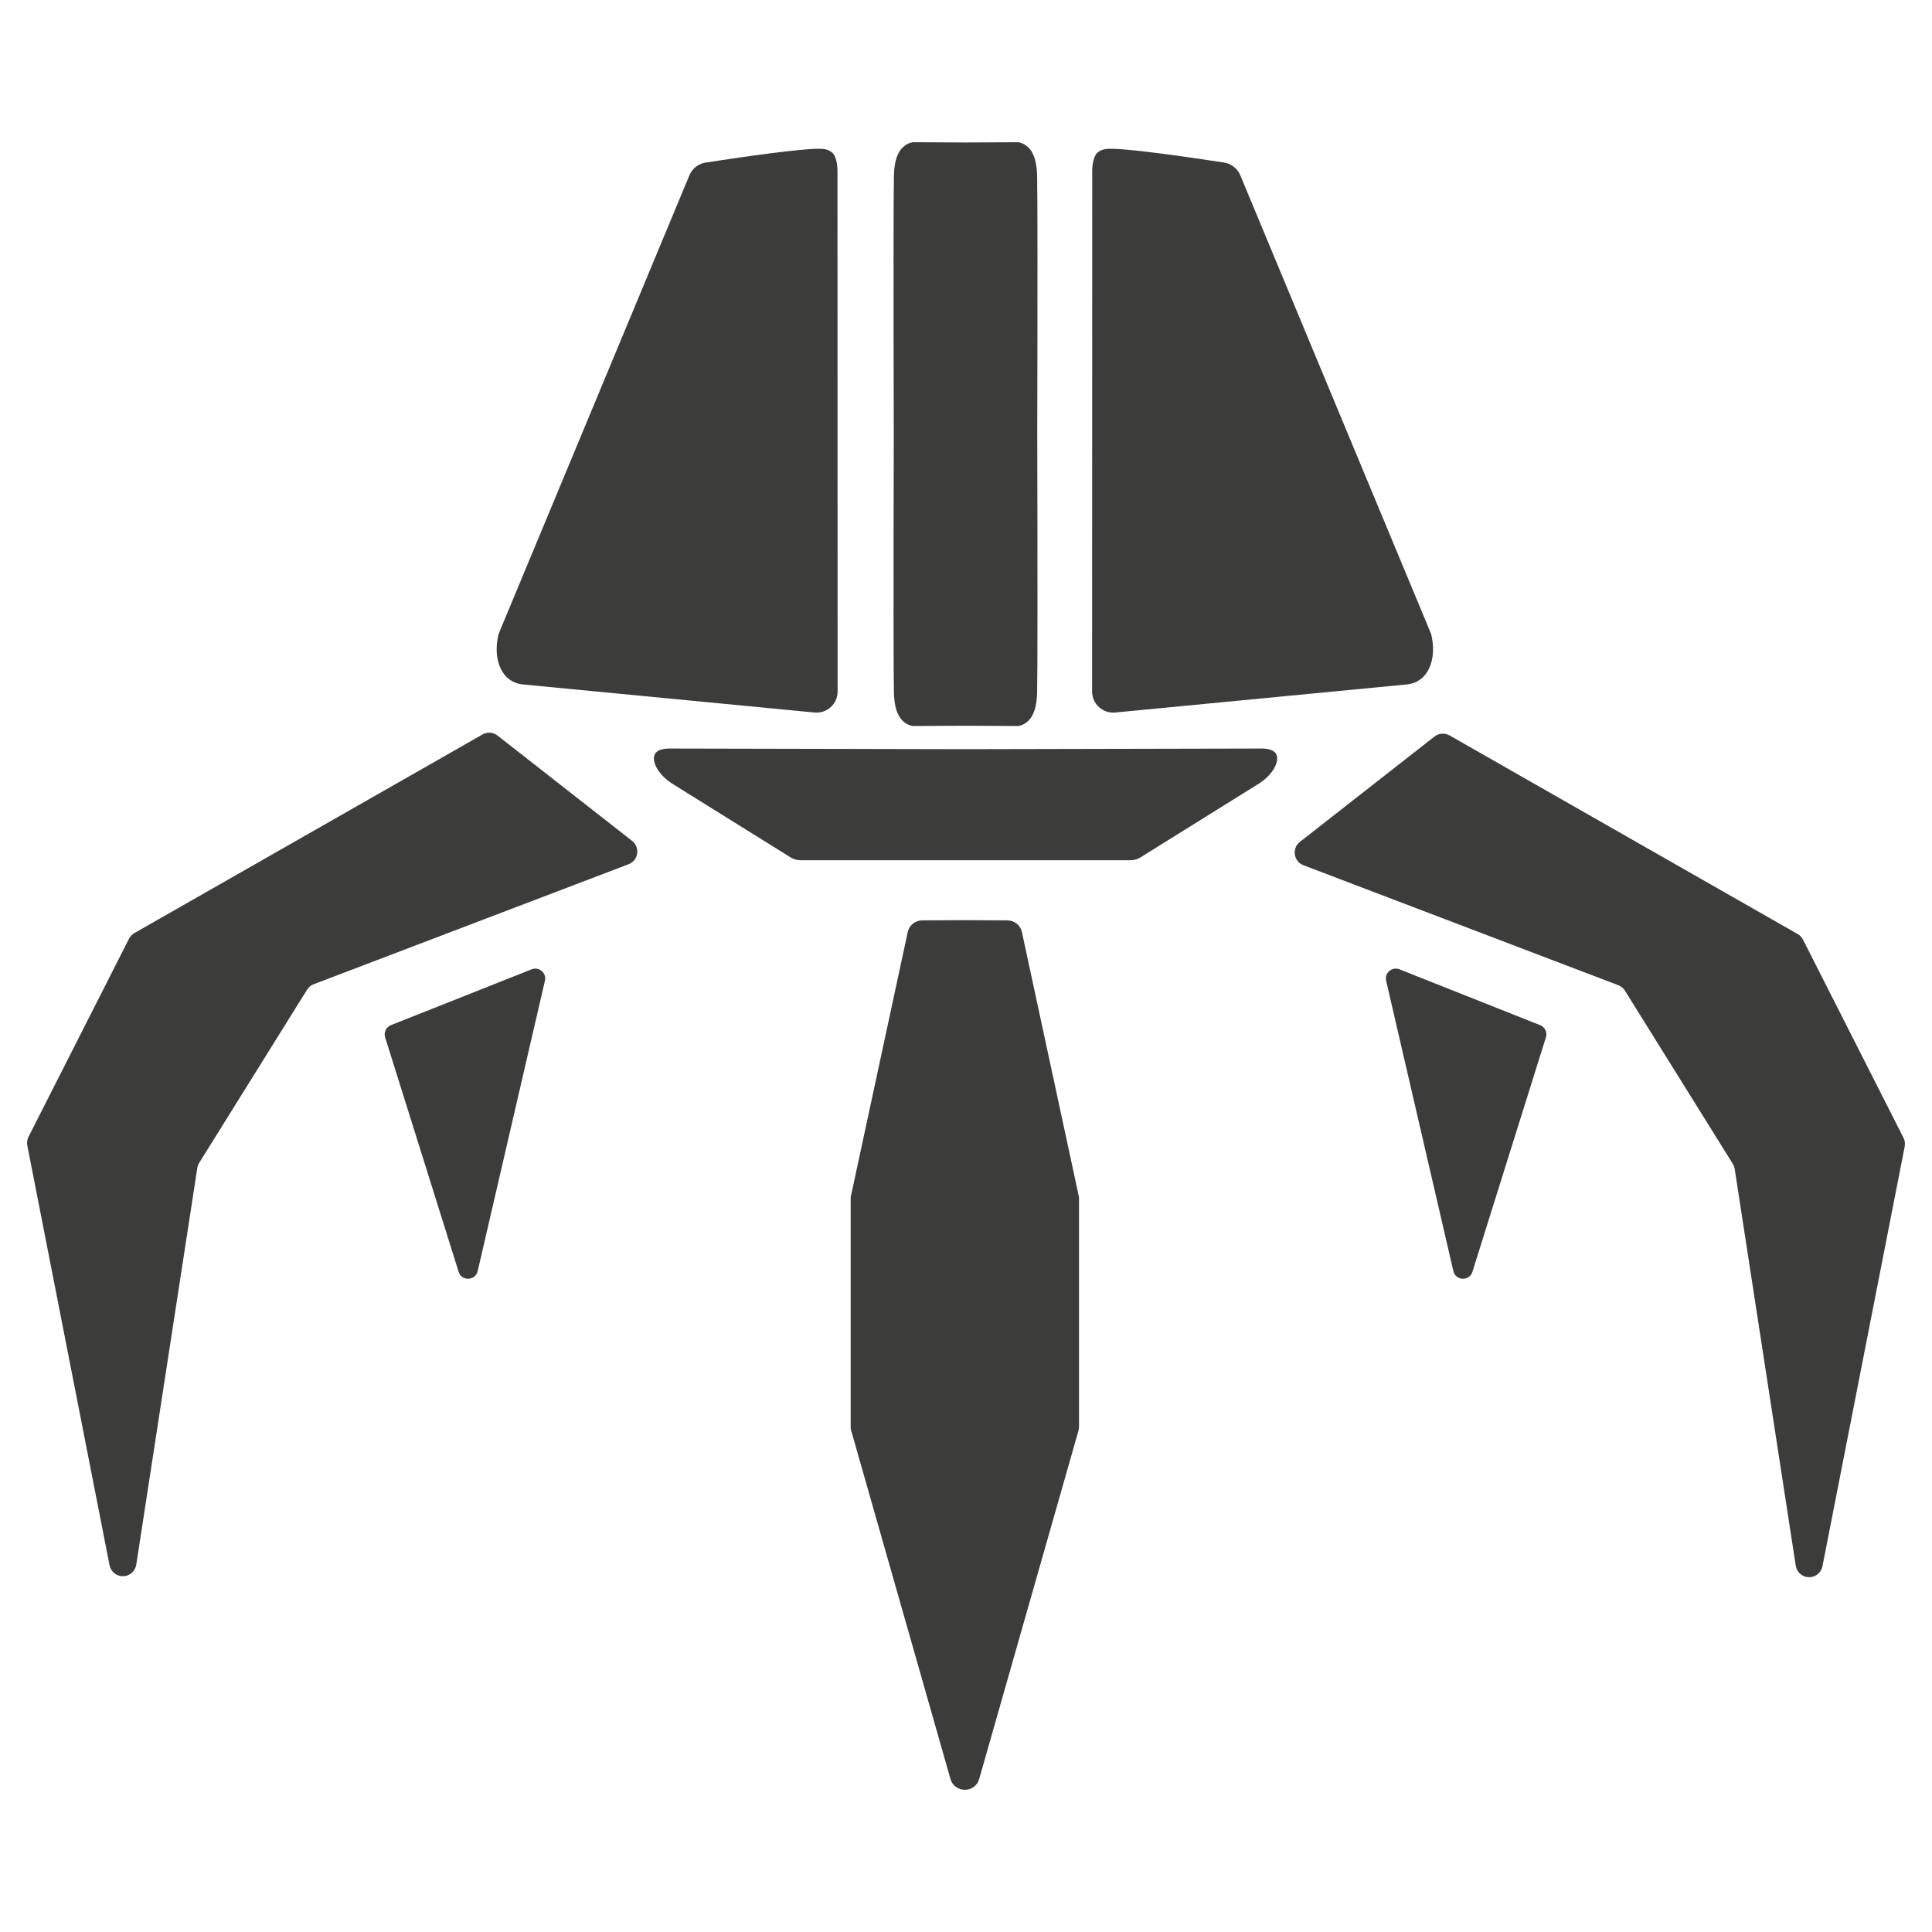
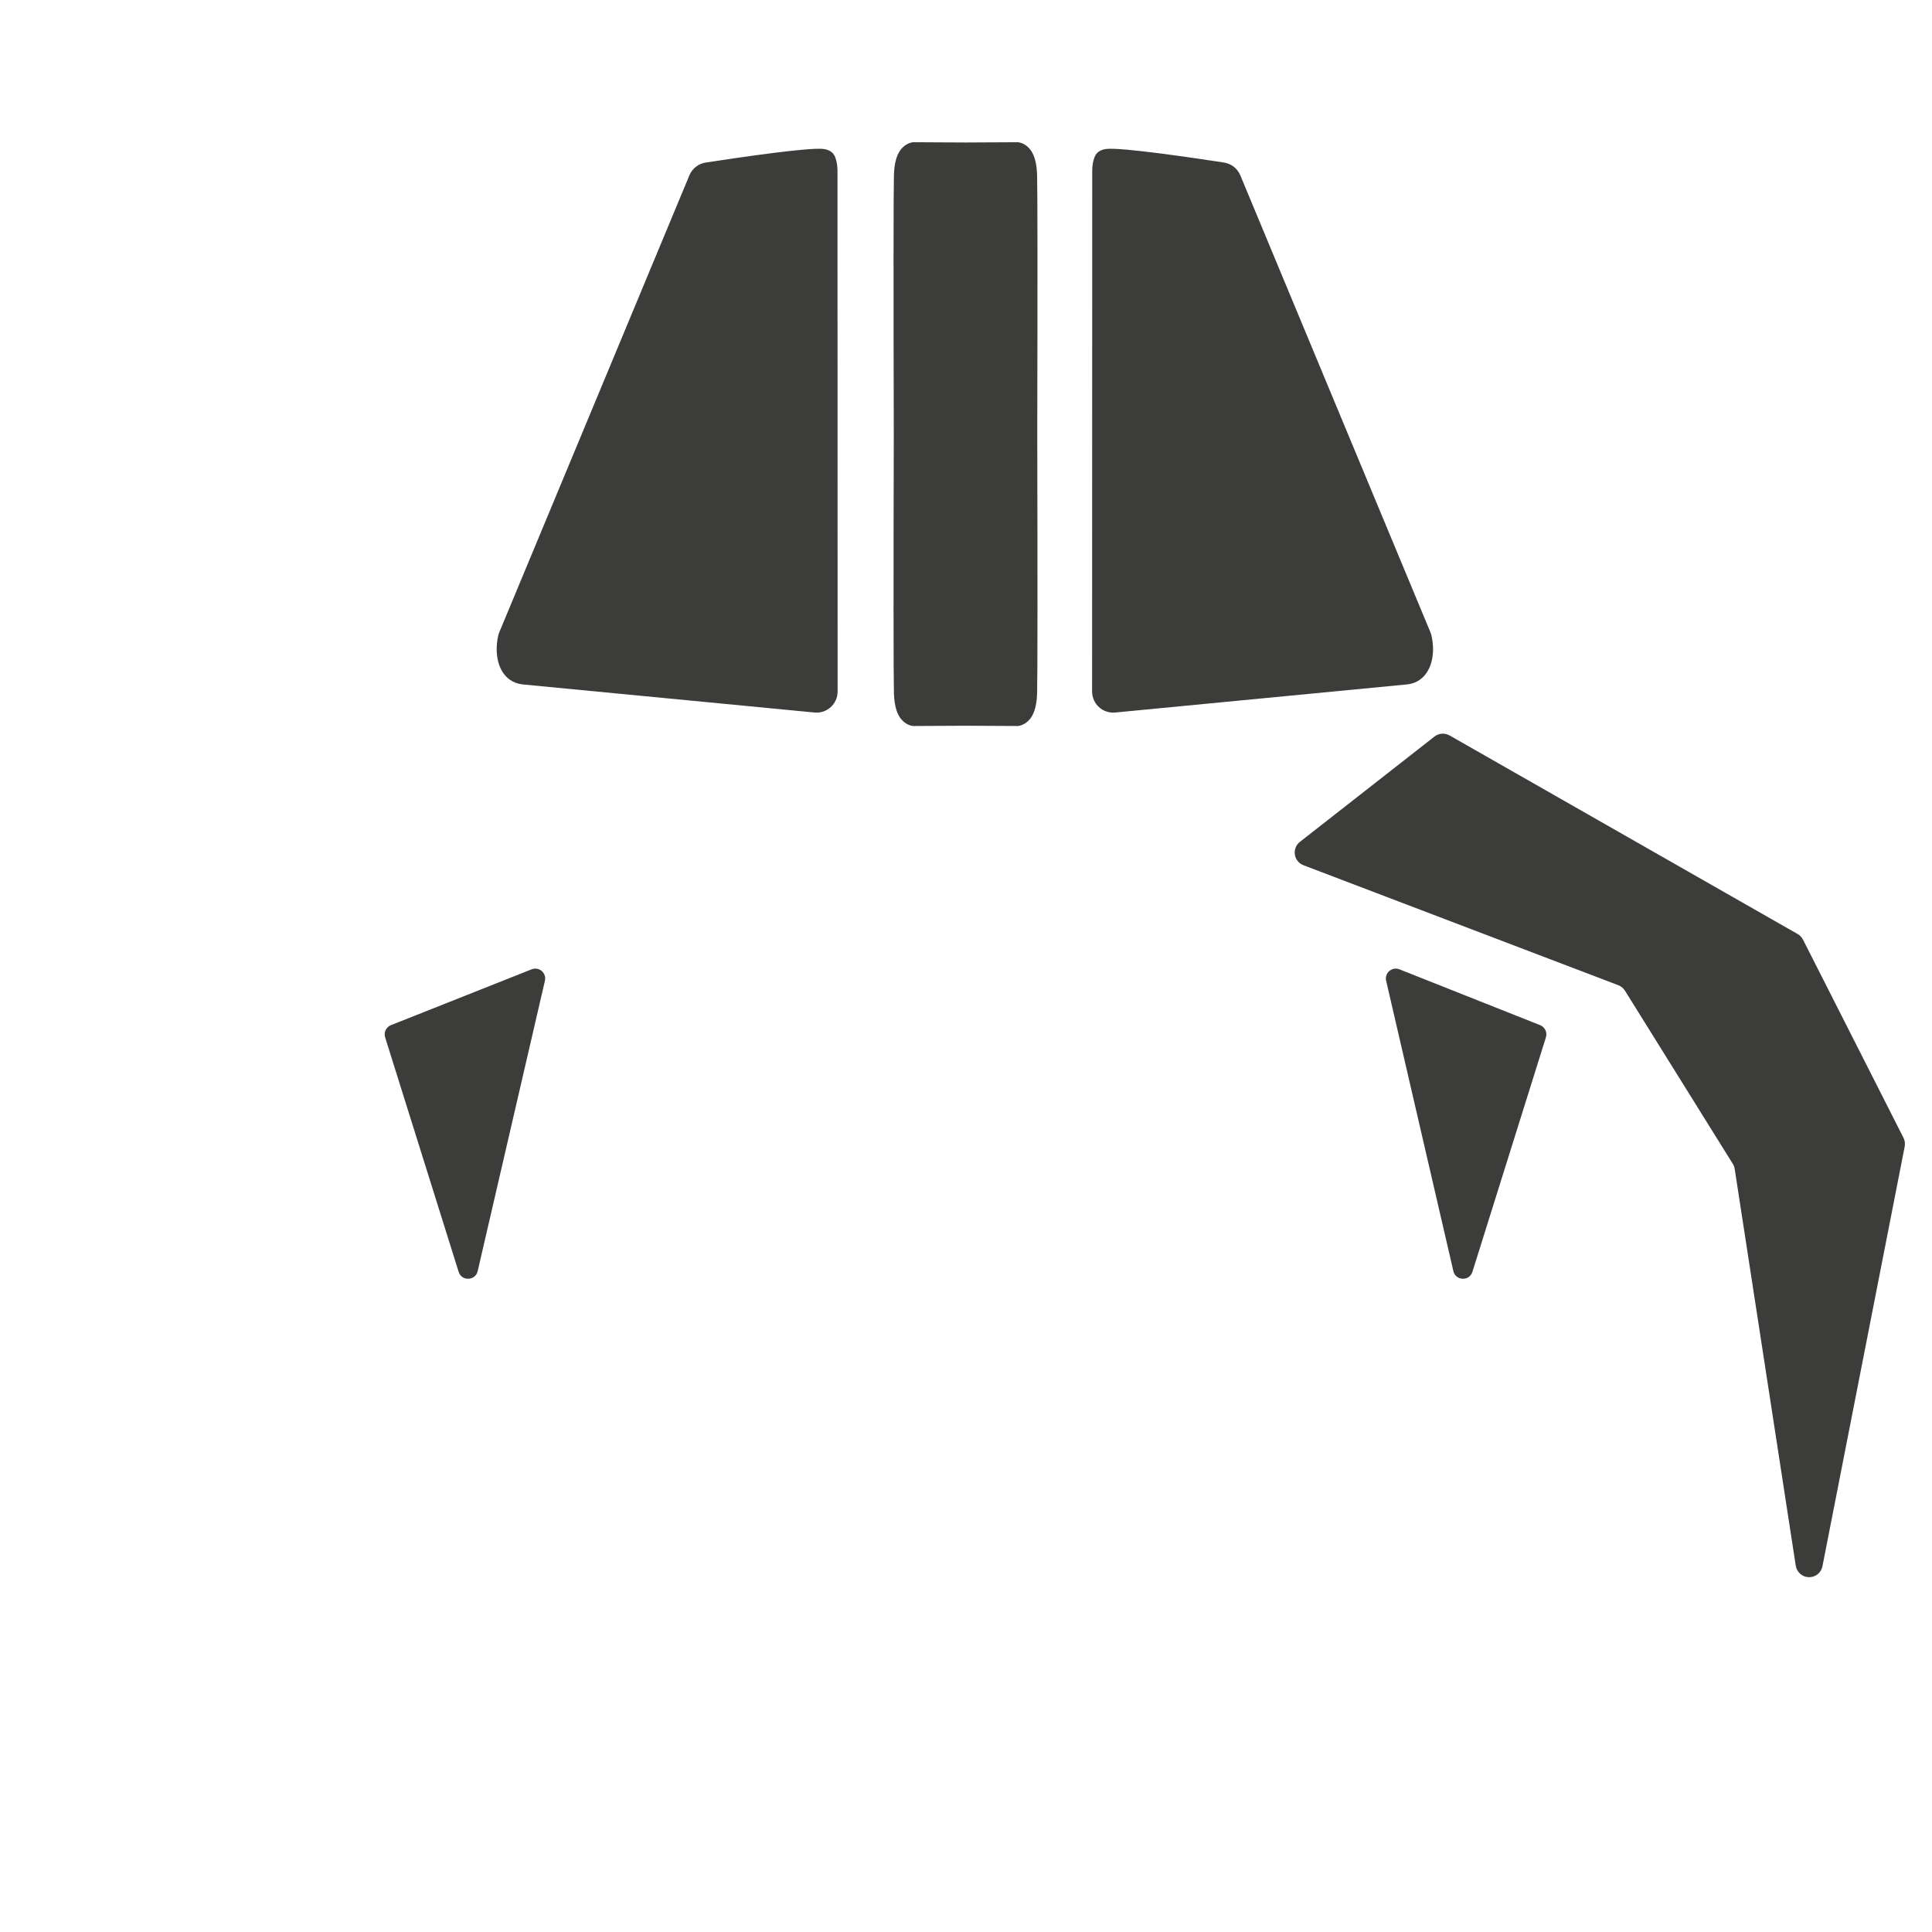
<svg xmlns="http://www.w3.org/2000/svg" id="Warstwa_2" data-name="Warstwa 2" viewBox="0 0 1000 1000">
  <defs>
    <style>
      .cls-1 {
        fill: #3c3c3b;
      }
    </style>
  </defs>
  <path class="cls-1" d="m728.26,354.26c3.13-.36,5.24-1.44,6.56-2.36,5.94-4.09,8.27-13.07,6.15-22.81-.14-.63-.34-1.25-.6-1.87-32.8-78.83-65.59-157.66-98.39-236.49-1.46-3.51-4.64-6.01-8.41-6.59-15.33-2.36-53.84-8.07-61.09-7.02-.75.1-2.72.39-4.4,1.88-2.84,2.53-2.74,9.47-2.74,9.52l-.07,269.42c0,6.44,5.55,11.47,11.95,10.86,50.35-4.85,100.68-9.69,151.03-14.54h0Z" />
  <path class="cls-1" d="m724.32,501.71c24.28,9.64,48.57,19.27,72.85,28.91,2.48.99,3.8,3.73,3,6.29-12.69,40.47-25.36,80.93-38.05,121.39-1.56,4.97-8.68,4.69-9.86-.38-11.59-50.09-23.2-100.2-34.8-150.29-.92-4.02,3.03-7.43,6.87-5.91Z" />
  <path class="cls-1" d="m750.3,380.66c60.06,34.27,120.12,68.54,180.18,102.8,1.2.69,2.16,1.7,2.77,2.93l51.99,102.53c.7,1.4.92,2.98.63,4.52l-42.57,217.25c-.65,3.29-3.53,5.67-6.88,5.67h0c-3.46,0-6.4-2.53-6.94-5.94l-31.6-205.37c-.14-.94-.48-1.83-.98-2.64l-55.83-89.63c-.8-1.3-2.02-2.29-3.46-2.84-54.32-20.7-108.63-41.39-162.95-62.1-5.1-1.95-6.13-8.72-1.83-12.09,23.22-18.17,46.44-36.34,69.65-54.51,2.24-1.76,5.33-1.99,7.81-.57v-.02Z" />
  <path class="cls-1" d="m270.56,354.26c-3.13-.36-5.24-1.44-6.56-2.36-5.94-4.09-8.27-13.07-6.15-22.81.14-.63.34-1.25.6-1.87,32.8-78.83,65.59-157.66,98.39-236.49,1.46-3.51,4.64-6.01,8.41-6.59,15.33-2.36,53.84-8.07,61.09-7.02.75.1,2.72.39,4.4,1.88,2.84,2.53,2.74,9.47,2.74,9.52l.07,269.42c0,6.44-5.55,11.47-11.95,10.86-50.35-4.85-100.68-9.69-151.03-14.54h0Z" />
-   <path class="cls-1" d="m651.88,405.43l-61.65,38.4c-1.49.92-3.2,1.42-4.97,1.42h-171.01c-1.76,0-3.48-.5-4.97-1.42l-61.65-38.4c-7.76-5.17-10.53-12-8.56-15.28,1.42-2.36,5.21-2.69,7.06-2.71,51.21.12,102.43.22,153.63.33,51.21-.1,102.43-.21,153.63-.33,1.85.02,5.63.34,7.06,2.71,1.97,3.27-.8,10.1-8.56,15.28Z" />
  <path class="cls-1" d="m536.88,224.7c.19,75.49.15,126.25-.07,133.77-.12,4.4-.74,10.14-3.75,13.75-2.33,2.79-4.93,3.41-6.08,3.56-9.08-.03-18.15-.09-27.47-.14-8.85.05-17.93.1-26.99.14-1.15-.15-3.75-.77-6.08-3.56-3.01-3.61-3.63-9.35-3.75-13.75-.22-7.52-.26-58.28-.07-133.77-.19-75.49-.15-126.27.07-133.78.12-4.38.74-10.14,3.75-13.75,2.33-2.79,4.95-3.39,6.08-3.56,9.08.05,18.15.09,27.33.14,8.99-.05,18.05-.09,27.13-.14,1.13.17,3.75.77,6.08,3.56,3.01,3.61,3.63,9.37,3.75,13.75.22,7.52.26,58.3.07,133.78Z" />
-   <path class="cls-1" d="m558.49,619.68v118.8c0,.72-.1,1.43-.3,2.12-9.65,33.84-19.29,67.69-28.94,101.52-7.47,26.21-14.94,52.43-22.41,78.65-2.13,7.49-12.75,7.49-14.89,0-7.47-26.22-14.94-52.44-22.41-78.65-9.74-34.18-19.49-68.38-29.23-102.56,0,0,0,0,0,0v-119.88s0,0,0,0c3.94-18.31,7.88-36.61,11.82-54.92,5.9-27.43,11.8-54.85,17.7-82.28.76-3.55,3.89-6.09,7.52-6.11,6.43-.03,16.32-.08,22.05-.11l22.03.12c3.63.02,6.76,2.55,7.52,6.1,3.4,15.79,12.62,58.58,17.72,82.29,3.94,18.31,7.88,36.61,11.82,54.92,0,0,0,0,0,0Z" />
  <path class="cls-1" d="m275.19,501.71c-24.28,9.64-48.57,19.27-72.85,28.91-2.48.99-3.8,3.73-3,6.29,12.69,40.47,25.36,80.93,38.05,121.39,1.56,4.97,8.68,4.69,9.86-.38,11.59-50.09,23.2-100.2,34.8-150.29.92-4.02-3.03-7.43-6.87-5.91Z" />
-   <path class="cls-1" d="m249.72,380.17c-60.06,34.27-120.12,68.54-180.18,102.8-1.2.69-2.16,1.7-2.77,2.93l-52.01,102.51c-.7,1.4-.92,2.98-.63,4.52l42.57,217.25c.65,3.29,3.53,5.67,6.88,5.67h0c3.46,0,6.4-2.53,6.94-5.94l31.6-205.37c.14-.94.48-1.83.98-2.64l55.83-89.63c.8-1.3,2.02-2.29,3.46-2.84,54.32-20.7,108.63-41.39,162.95-62.1,5.1-1.95,6.13-8.72,1.83-12.09-23.22-18.17-46.44-36.34-69.65-54.51-2.24-1.76-5.33-1.99-7.81-.57h.02Z" />
</svg>